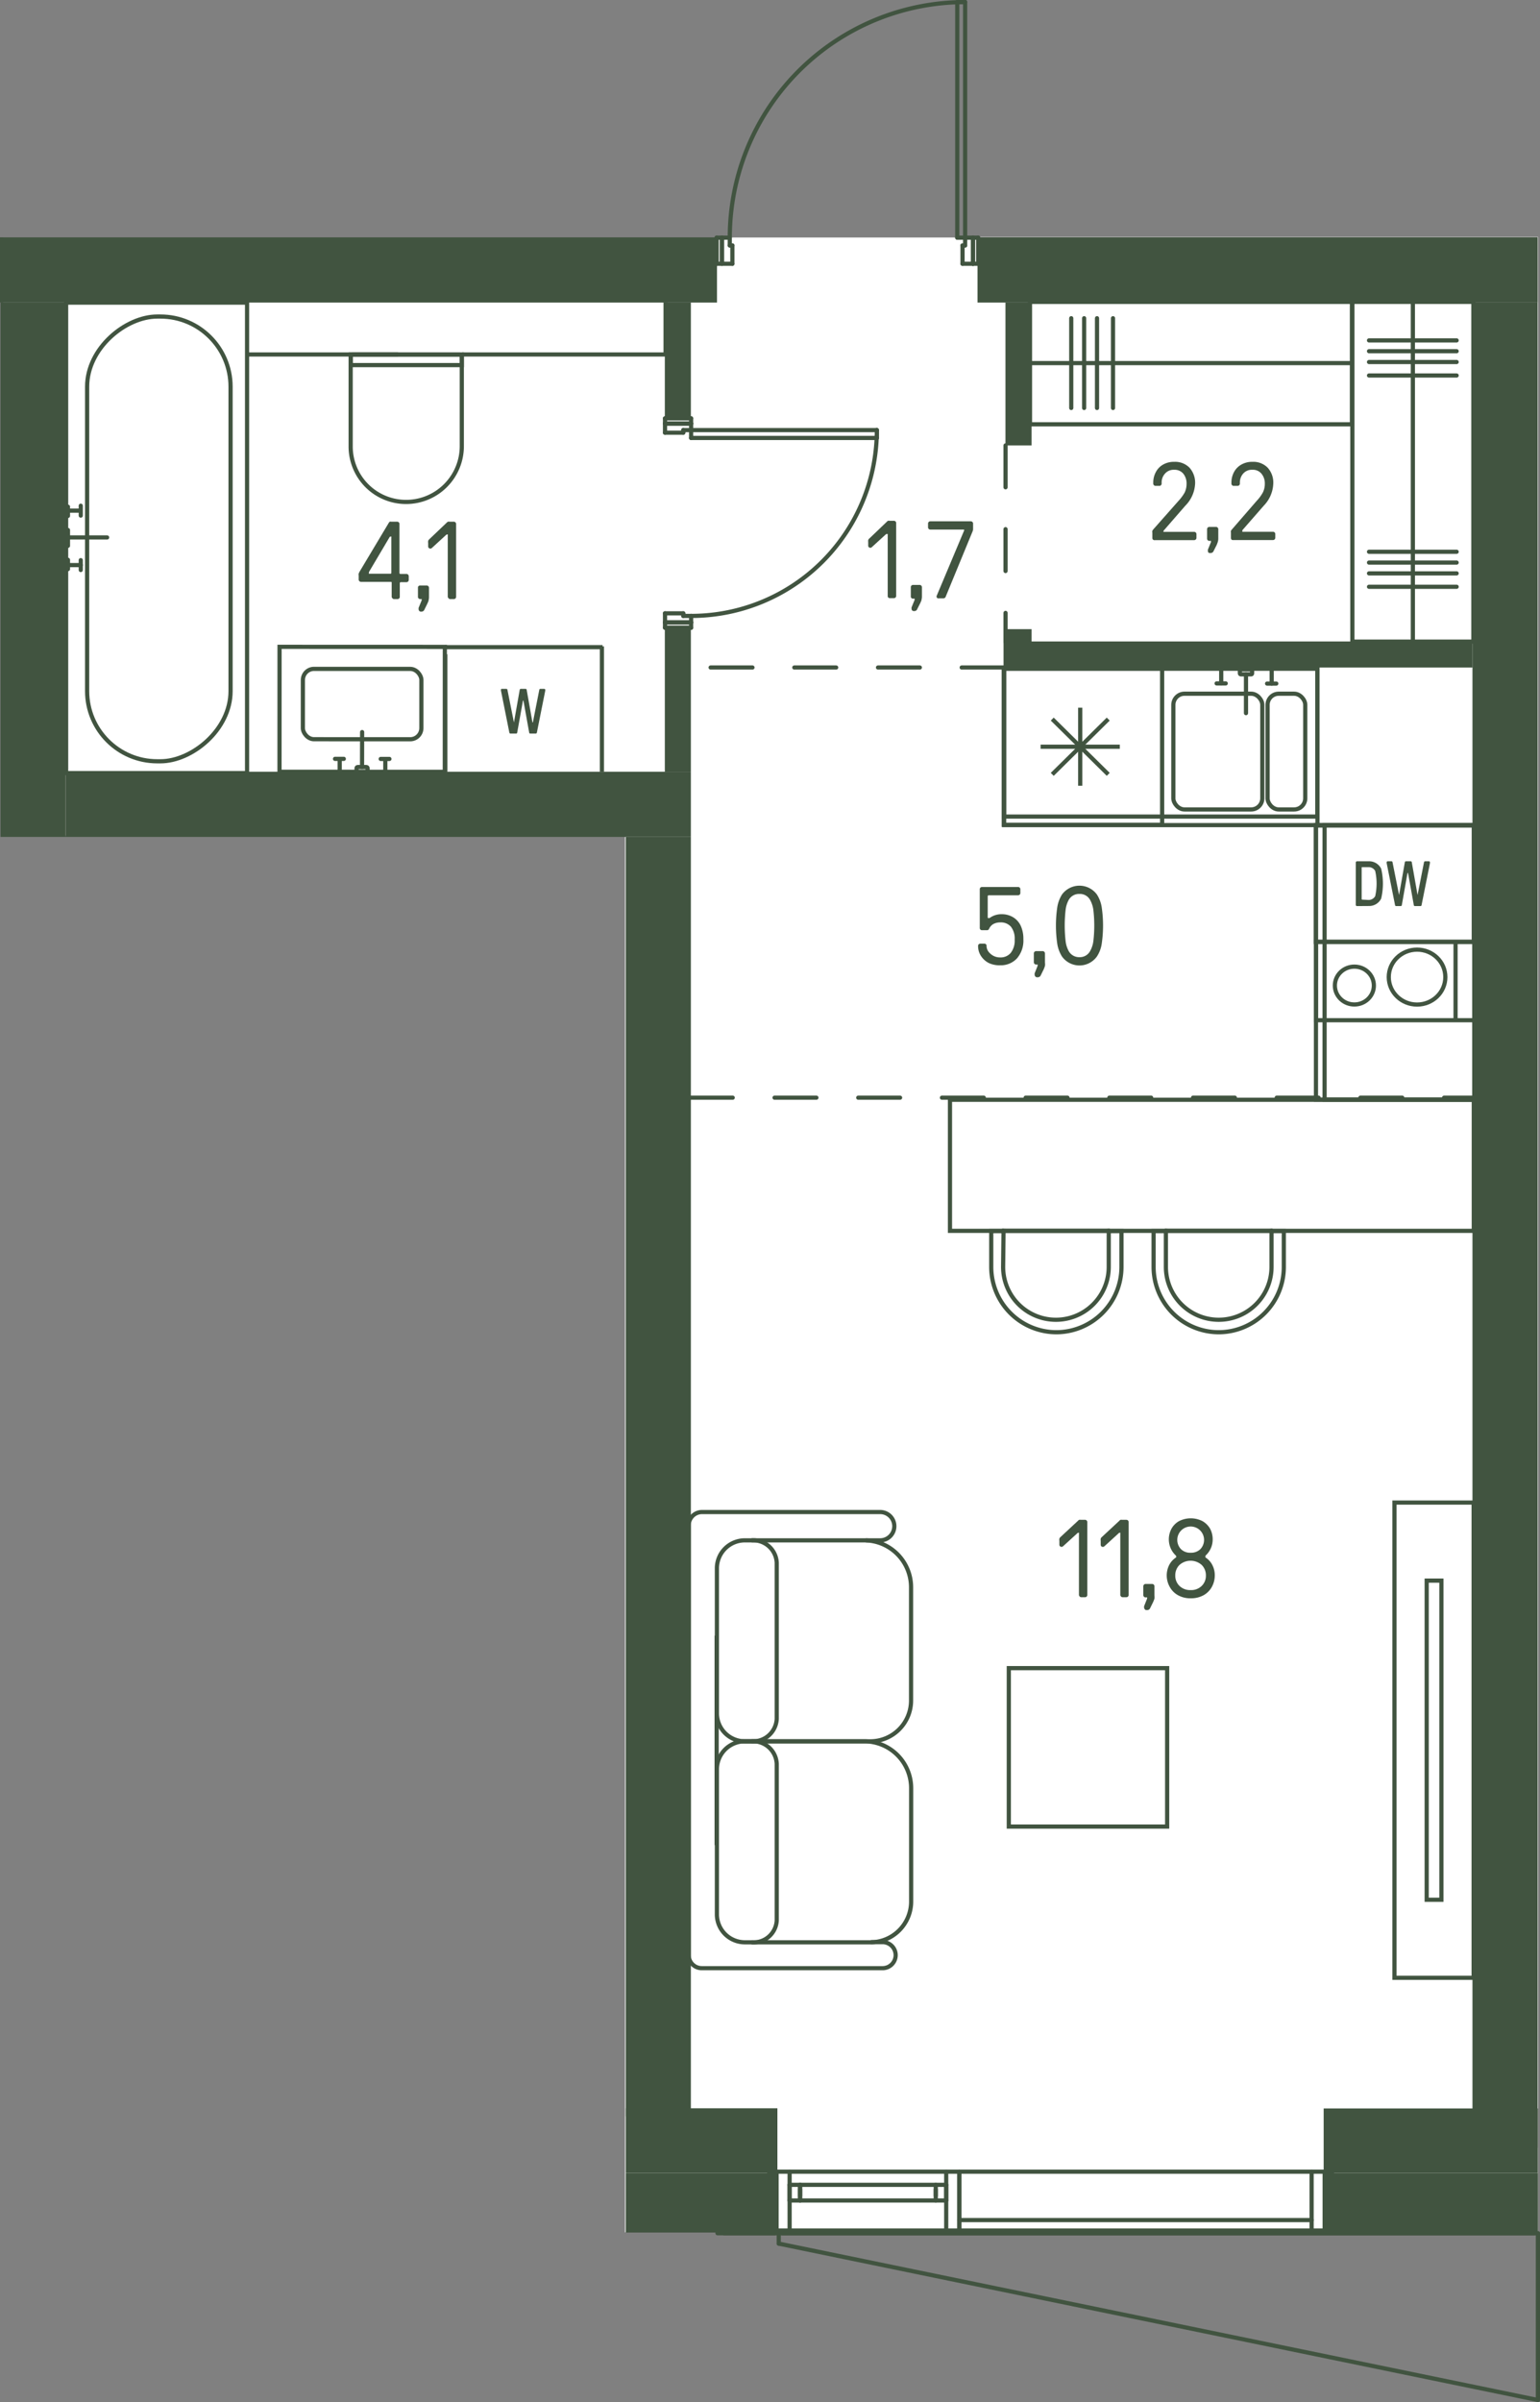
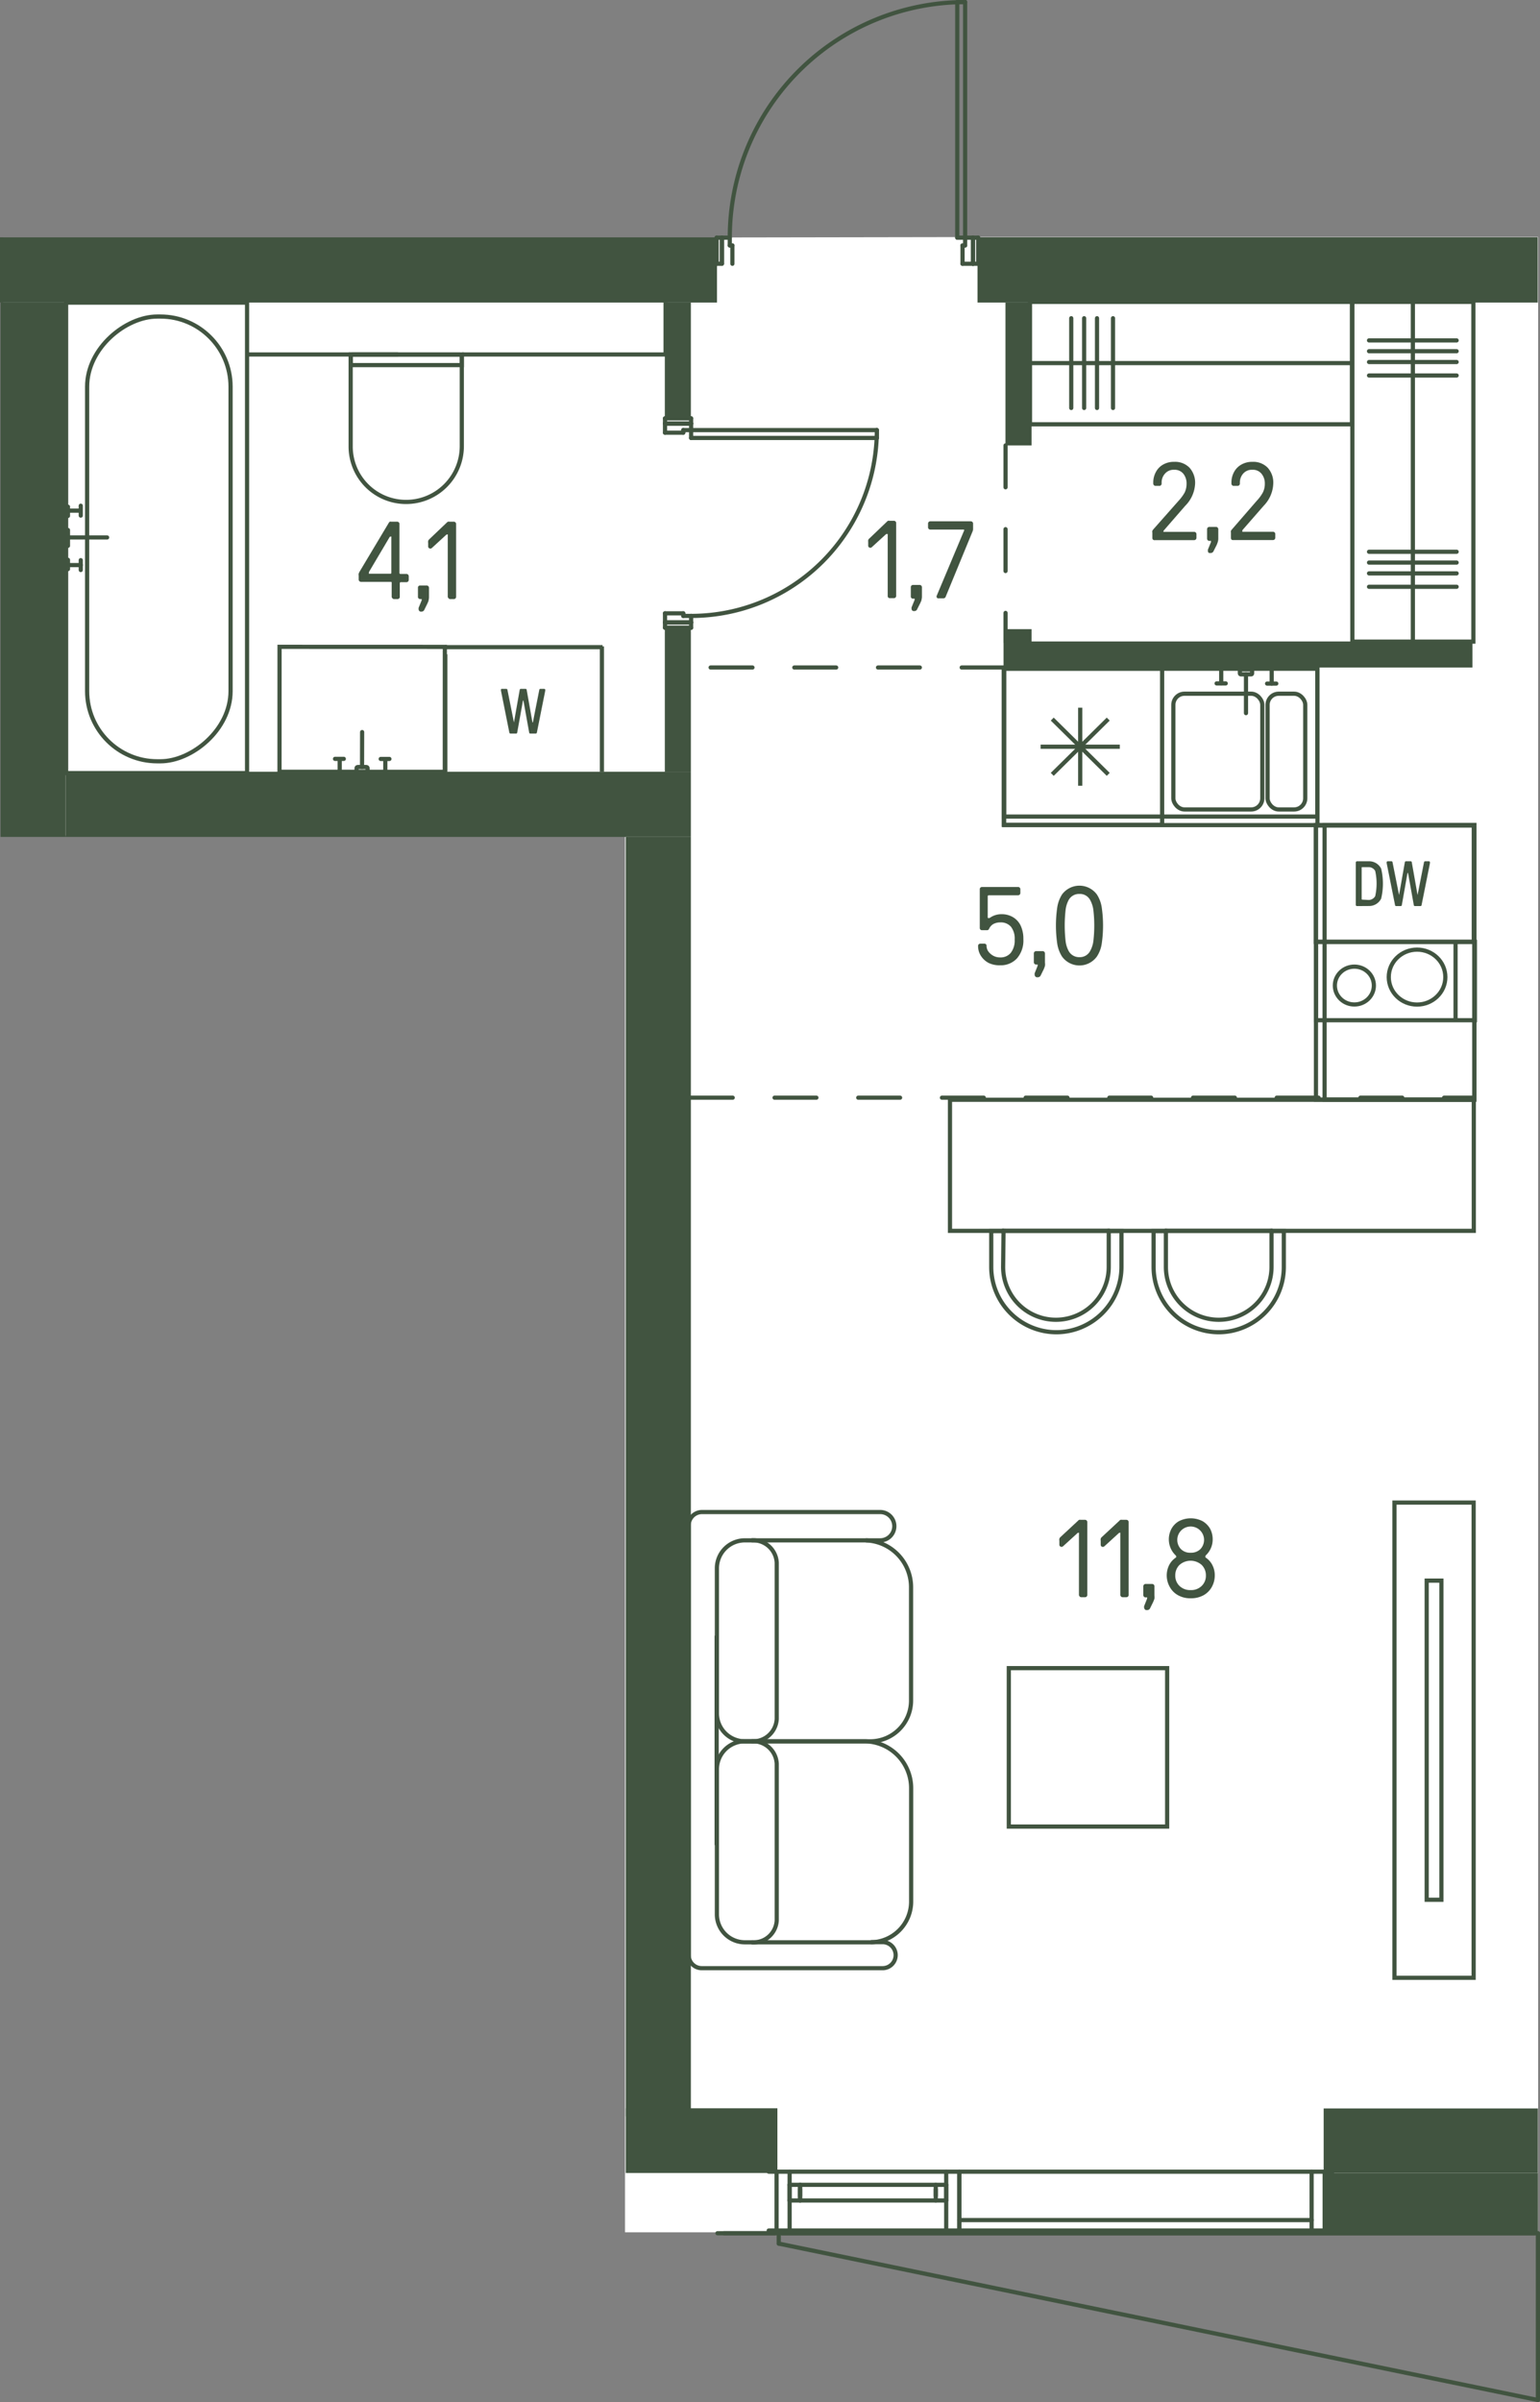
<svg xmlns="http://www.w3.org/2000/svg" id="Слой_1" data-name="Слой 1" viewBox="0 0 184.01 286.85">
  <rect x="0" y="0" width="184.01" height="286.85" fill="#808080" stroke="none" />
  <g id="_3" data-name="3">
-     <path d="M115.23,28.31h1.56v0h67V266.57H74.68V99.78H.38V28.36H85.54v0h29.78" fill="#fff" />
+     <path d="M115.23,28.31h1.56v0h67V266.57H74.68V99.78H.38V28.36H85.54v0" fill="#fff" />
    <g id="LINE">
      <line x1="114.62" y1="265.11" x2="156.72" y2="265.11" fill="none" stroke="#415440" stroke-linecap="round" stroke-linejoin="round" stroke-width="0.5" />
    </g>
    <g id="LINE-2" data-name="LINE">
      <line x1="95.6" y1="262.22" x2="95.6" y2="261.44" fill="none" stroke="#415440" stroke-linecap="round" stroke-linejoin="round" stroke-width="0.5" />
    </g>
    <g id="LINE-3" data-name="LINE">
      <line x1="111.81" y1="261.44" x2="111.81" y2="262.22" fill="none" stroke="#415440" stroke-linecap="round" stroke-linejoin="round" stroke-width="0.5" />
    </g>
    <g id="LINE-4" data-name="LINE">
      <line x1="111.81" y1="262.77" x2="111.81" y2="260.9" fill="none" stroke="#415440" stroke-linecap="round" stroke-linejoin="round" stroke-width="0.5" />
    </g>
    <g id="LINE-5" data-name="LINE">
      <line x1="113.06" y1="260.9" x2="113.06" y2="262.77" fill="none" stroke="#415440" stroke-linecap="round" stroke-linejoin="round" stroke-width="0.5" />
    </g>
    <g id="LINE-6" data-name="LINE">
      <line x1="94.35" y1="262.77" x2="94.35" y2="260.9" fill="none" stroke="#415440" stroke-linecap="round" stroke-linejoin="round" stroke-width="0.5" />
    </g>
    <g id="LINE-7" data-name="LINE">
      <line x1="95.6" y1="260.9" x2="95.6" y2="262.77" fill="none" stroke="#415440" stroke-linecap="round" stroke-linejoin="round" stroke-width="0.5" />
    </g>
    <g id="LINE-8" data-name="LINE">
      <line x1="94.35" y1="262.77" x2="113.06" y2="262.77" fill="none" stroke="#415440" stroke-linecap="round" stroke-linejoin="round" stroke-width="0.5" />
    </g>
    <g id="LINE-9" data-name="LINE">
      <line x1="95.6" y1="262.77" x2="95.6" y2="260.9" fill="none" stroke="#415440" stroke-linecap="round" stroke-linejoin="round" stroke-width="0.5" />
    </g>
    <g id="LINE-10" data-name="LINE">
      <line x1="113.06" y1="260.9" x2="94.35" y2="260.9" fill="none" stroke="#415440" stroke-linecap="round" stroke-linejoin="round" stroke-width="0.5" />
    </g>
    <g id="LINE-11" data-name="LINE">
      <line x1="158.28" y1="259.33" x2="158.28" y2="266.36" fill="none" stroke="#415440" stroke-linecap="round" stroke-linejoin="round" stroke-width="0.5" />
    </g>
    <g id="LINE-12" data-name="LINE">
      <line x1="159.22" y1="266.36" x2="156.72" y2="266.36" fill="none" stroke="#415440" stroke-linecap="round" stroke-linejoin="round" stroke-width="0.5" />
    </g>
    <g id="LINE-13" data-name="LINE">
      <line x1="156.72" y1="266.36" x2="156.72" y2="259.33" fill="none" stroke="#415440" stroke-linecap="round" stroke-linejoin="round" stroke-width="0.5" />
    </g>
    <g id="LINE-14" data-name="LINE">
      <line x1="156.72" y1="259.33" x2="159.22" y2="259.33" fill="none" stroke="#415440" stroke-linecap="round" stroke-linejoin="round" stroke-width="0.5" />
    </g>
    <g id="LINE-15" data-name="LINE">
      <line x1="91.85" y1="259.33" x2="94.35" y2="259.33" fill="none" stroke="#415440" stroke-linecap="round" stroke-linejoin="round" stroke-width="0.5" />
    </g>
    <g id="LINE-16" data-name="LINE">
      <line x1="94.35" y1="259.33" x2="94.35" y2="266.36" fill="none" stroke="#415440" stroke-linecap="round" stroke-linejoin="round" stroke-width="0.5" />
    </g>
    <g id="LINE-17" data-name="LINE">
      <line x1="94.35" y1="266.36" x2="91.85" y2="266.36" fill="none" stroke="#415440" stroke-linecap="round" stroke-linejoin="round" stroke-width="0.5" />
    </g>
    <g id="LINE-18" data-name="LINE">
      <line x1="92.79" y1="266.36" x2="92.79" y2="259.33" fill="none" stroke="#415440" stroke-linecap="round" stroke-linejoin="round" stroke-width="0.5" />
    </g>
    <g id="LINE-19" data-name="LINE">
      <line x1="113.06" y1="266.36" x2="113.06" y2="259.33" fill="none" stroke="#415440" stroke-linecap="round" stroke-linejoin="round" stroke-width="0.5" />
    </g>
    <g id="LINE-20" data-name="LINE">
      <line x1="113.06" y1="259.33" x2="94.35" y2="259.33" fill="none" stroke="#415440" stroke-linecap="round" stroke-linejoin="round" stroke-width="0.5" />
    </g>
    <g id="LINE-21" data-name="LINE">
      <line x1="113.06" y1="266.36" x2="94.35" y2="266.36" fill="none" stroke="#415440" stroke-linecap="round" stroke-linejoin="round" stroke-width="0.5" />
    </g>
    <g id="LINE-22" data-name="LINE">
      <line x1="113.06" y1="259.33" x2="114.62" y2="259.33" fill="none" stroke="#415440" stroke-linecap="round" stroke-linejoin="round" stroke-width="0.5" />
    </g>
    <g id="LINE-23" data-name="LINE">
      <line x1="114.62" y1="259.33" x2="114.62" y2="266.36" fill="none" stroke="#415440" stroke-linecap="round" stroke-linejoin="round" stroke-width="0.5" />
    </g>
    <g id="LINE-24" data-name="LINE">
      <line x1="114.62" y1="266.36" x2="113.06" y2="266.36" fill="none" stroke="#415440" stroke-linecap="round" stroke-linejoin="round" stroke-width="0.5" />
    </g>
    <g id="LINE-25" data-name="LINE">
      <line x1="114.62" y1="259.33" x2="114.62" y2="266.36" fill="none" stroke="#415440" stroke-linecap="round" stroke-linejoin="round" stroke-width="0.5" />
    </g>
    <g id="LINE-26" data-name="LINE">
      <line x1="156.72" y1="259.33" x2="114.62" y2="259.33" fill="none" stroke="#415440" stroke-linecap="round" stroke-linejoin="round" stroke-width="0.5" />
    </g>
    <g id="LINE-27" data-name="LINE">
      <line x1="156.72" y1="266.36" x2="114.62" y2="266.36" fill="none" stroke="#415440" stroke-linecap="round" stroke-linejoin="round" stroke-width="0.5" />
    </g>
    <g id="LINE-28" data-name="LINE">
      <line x1="183.76" y1="266.68" x2="183.76" y2="286.6" fill="none" stroke="#415440" stroke-linecap="round" stroke-linejoin="round" stroke-width="0.5" />
    </g>
    <g id="LINE-29" data-name="LINE">
      <line x1="93.05" y1="267.92" x2="93.05" y2="266.68" fill="none" stroke="#415440" stroke-linecap="round" stroke-linejoin="round" stroke-width="0.5" />
    </g>
    <g id="LINE-30" data-name="LINE">
      <line x1="183.76" y1="286.6" x2="93.05" y2="267.92" fill="none" stroke="#415440" stroke-linecap="round" stroke-linejoin="round" stroke-width="0.5" />
    </g>
    <g id="LINE-31" data-name="LINE">
      <line x1="183.76" y1="266.68" x2="93.05" y2="266.68" fill="none" stroke="#415440" stroke-linecap="round" stroke-linejoin="round" stroke-width="0.5" />
    </g>
    <g id="LINE-32" data-name="LINE">
      <line x1="93.46" y1="266.68" x2="183.35" y2="266.68" fill="none" stroke="#415440" stroke-linecap="round" stroke-linejoin="round" stroke-width="0.5" />
    </g>
    <g id="LINE-33" data-name="LINE">
      <line x1="93.05" y1="266.68" x2="86.51" y2="266.68" fill="none" stroke="#415440" stroke-linecap="round" stroke-linejoin="round" stroke-width="0.5" />
    </g>
    <g id="LINE-34" data-name="LINE">
      <line x1="85.73" y1="266.68" x2="92.58" y2="266.68" fill="none" stroke="#415440" stroke-linecap="round" stroke-linejoin="round" stroke-width="0.5" />
    </g>
    <rect x="170.47" y="188.75" width="1.76" height="38.11" fill="none" stroke="#415440" stroke-miterlimit="10" stroke-width="0.5" />
    <rect x="166.62" y="179.43" width="9.46" height="56.75" fill="none" stroke="#415440" stroke-miterlimit="10" stroke-width="0.5" />
    <path d="M89,183.94h14.26a5.6,5.6,0,0,1,5.6,5.6v13.53a4.87,4.87,0,0,1-4.87,4.87H89a3.34,3.34,0,0,1-3.34-3.34V187.28A3.34,3.34,0,0,1,89,183.94Z" fill="none" stroke="#415440" stroke-miterlimit="10" stroke-width="0.5" />
    <path d="M89.81,207.94a2.83,2.83,0,0,0,3-2.67V186.61a2.82,2.82,0,0,0-3-2.67" fill="none" stroke="#415440" stroke-miterlimit="10" stroke-width="0.5" />
    <path d="M89,207.94h14.27a5.6,5.6,0,0,1,5.6,5.6v13.53a4.87,4.87,0,0,1-4.87,4.87H89a3.34,3.34,0,0,1-3.34-3.34V211.28A3.34,3.34,0,0,1,89,207.94Z" fill="none" stroke="#415440" stroke-miterlimit="10" stroke-width="0.5" />
    <path d="M89.81,231.94a2.77,2.77,0,0,0,3-2.6V210.62a2.83,2.83,0,0,0-3-2.68H88.59" fill="none" stroke="#415440" stroke-miterlimit="10" stroke-width="0.5" />
    <path d="M91.73,183.94" fill="none" stroke="#415440" stroke-miterlimit="10" stroke-width="0.5" />
    <path d="M103.46,183.94h1.71a1.69,1.69,0,1,0,0-3.38H83.87a1.59,1.59,0,0,0-1.58,1.59v51.32h0a1.56,1.56,0,0,0,1.56,1.56h21.61a1.56,1.56,0,0,0,1.56-1.56h0a1.56,1.56,0,0,0-1.56-1.55h-1.41" fill="none" stroke="#415440" stroke-miterlimit="10" stroke-width="0.5" />
    <line x1="85.63" y1="220.33" x2="85.63" y2="195.32" fill="none" stroke="#415440" stroke-miterlimit="10" stroke-width="0.5" />
    <rect x="120.54" y="199.2" width="18.92" height="18.92" fill="none" stroke="#415440" stroke-miterlimit="10" stroke-width="0.5" />
    <rect x="157.24" y="98.53" width="18.92" height="32.79" transform="translate(333.4 229.84) rotate(-180)" fill="none" stroke="#415440" stroke-miterlimit="10" stroke-width="0.5" />
    <rect x="150.82" y="105.98" width="32.79" height="17.89" transform="translate(52.29 282.13) rotate(-90)" fill="none" stroke="#415440" stroke-miterlimit="10" stroke-width="0.5" />
    <rect x="129.35" y="70.46" width="18.68" height="37.44" transform="translate(227.88 -49.5) rotate(90)" fill="none" stroke="#415440" stroke-miterlimit="10" stroke-width="0.5" />
    <rect x="119.97" y="79.85" width="37.44" height="17.67" transform="translate(277.38 177.36) rotate(-180)" fill="none" stroke="#415440" stroke-miterlimit="10" stroke-width="0.5" />
    <rect x="120.07" y="79.71" width="18.65" height="18.92" transform="translate(40.23 218.56) rotate(-90)" fill="none" stroke="#415440" stroke-miterlimit="10" stroke-width="0.5" />
    <line x1="132.42" y1="92.47" x2="125.73" y2="85.87" fill="none" stroke="#415440" stroke-miterlimit="10" stroke-width="0.5" />
    <line x1="133.8" y1="89.17" x2="124.34" y2="89.17" fill="none" stroke="#415440" stroke-miterlimit="10" stroke-width="0.5" />
    <line x1="132.42" y1="85.87" x2="125.73" y2="92.47" fill="none" stroke="#415440" stroke-miterlimit="10" stroke-width="0.5" />
    <line x1="129.07" y1="93.83" x2="129.07" y2="84.51" fill="none" stroke="#415440" stroke-miterlimit="10" stroke-width="0.5" />
    <rect x="157.22" y="98.58" width="18.88" height="13.9" fill="none" stroke="#415440" stroke-miterlimit="10" stroke-width="0.5" />
    <path d="M162.13,108.2A.16.16,0,0,1,162,108v-5a.15.15,0,0,1,.15-.15h1.41a1.6,1.6,0,0,1,1.47.88,7.73,7.73,0,0,1,0,3.58,1.6,1.6,0,0,1-1.47.88Zm1.41-.73a.9.9,0,0,0,.78-.46,6.93,6.93,0,0,0,0-3,.88.88,0,0,0-.78-.46h-.76c-.06,0-.08,0-.08.07v3.74s0,.07.08.07Z" fill="#415440" />
    <path d="M166.83,108.2a.13.13,0,0,1-.14-.12l-1-5a.54.54,0,0,1,0-.11q0-.12.15-.12h.41a.13.13,0,0,1,.14.12l.78,3.91a0,0,0,0,0,0,0h0a0,0,0,0,0,0,0l.69-3.91a.13.13,0,0,1,.14-.12h.55a.13.13,0,0,1,.14.12l.69,3.91a0,0,0,0,0,0,0h0s0,0,0,0l.77-3.91a.14.14,0,0,1,.15-.12h.41q.15,0,.15.12s0,.06,0,.11l-1,5a.13.13,0,0,1-.14.12h-.65a.13.13,0,0,1-.14-.12l-.68-3.79c0-.06-.06-.06-.08,0l-.67,3.79a.13.13,0,0,1-.14.12Z" fill="#415440" />
    <rect x="140.19" y="82.85" width="10.63" height="13.82" rx="1.33" transform="translate(291.02 179.51) rotate(-180)" fill="none" stroke="#415440" stroke-miterlimit="10" stroke-width="0.5" />
    <rect x="151.46" y="82.85" width="4.5" height="13.82" rx="1.33" transform="translate(307.42 179.51) rotate(-180)" fill="none" stroke="#415440" stroke-miterlimit="10" stroke-width="0.5" />
    <line x1="148.88" y1="85.16" x2="148.88" y2="80.53" fill="none" stroke="#415440" stroke-linecap="round" stroke-miterlimit="10" stroke-width="0.5" />
    <rect x="148.15" y="79.94" width="1.46" height="0.59" rx="0.11" stroke-width="0.5" fill="none" stroke="#415440" stroke-linecap="round" stroke-miterlimit="10" transform="translate(297.76 160.47) rotate(-180)" />
    <line x1="145.92" y1="81.61" x2="145.92" y2="79.94" fill="none" stroke="#415440" stroke-linecap="round" stroke-miterlimit="10" stroke-width="0.5" />
    <line x1="146.46" y1="81.61" x2="145.37" y2="81.61" fill="none" stroke="#415440" stroke-linecap="round" stroke-miterlimit="10" stroke-width="0.5" />
    <line x1="151.95" y1="81.63" x2="151.95" y2="79.86" fill="none" stroke="#415440" stroke-linecap="round" stroke-miterlimit="10" stroke-width="0.5" />
    <line x1="152.5" y1="81.63" x2="151.4" y2="81.63" fill="none" stroke="#415440" stroke-linecap="round" stroke-miterlimit="10" stroke-width="0.5" />
    <ellipse cx="169.32" cy="116.68" rx="3.38" ry="3.28" fill="none" stroke="#415440" stroke-miterlimit="10" stroke-width="0.5" />
    <ellipse cx="161.83" cy="117.69" rx="2.33" ry="2.26" fill="none" stroke="#415440" stroke-miterlimit="10" stroke-width="0.5" />
    <rect x="157.25" y="112.46" width="18.99" height="9.37" transform="translate(333.48 234.29) rotate(-180)" fill="none" stroke="#415440" stroke-miterlimit="10" stroke-width="0.5" />
    <line x1="173.92" y1="112.46" x2="173.92" y2="121.83" fill="none" stroke="#415440" stroke-miterlimit="10" stroke-width="0.5" />
    <path d="M145.91,134.71" fill="none" stroke="#415440" stroke-linecap="round" stroke-miterlimit="10" stroke-width="0.5" />
    <path d="M119.86,151.29a6.31,6.31,0,0,0,12.62,0V147H134v4.31a7.8,7.8,0,0,1-7.78,7.78h0a7.8,7.8,0,0,1-7.78-7.78V147h1.47Z" fill="none" stroke="#415440" stroke-linecap="round" stroke-miterlimit="10" stroke-width="0.5" />
    <polyline points="132.48 146.95 132.48 146.98 119.86 146.98 119.86 146.95" fill="none" stroke="#415440" stroke-linecap="round" stroke-miterlimit="10" stroke-width="0.5" />
    <path d="M139.31,151.29a6.31,6.31,0,0,0,12.62,0V147h1.47v4.31a7.8,7.8,0,0,1-7.78,7.78h0a7.8,7.8,0,0,1-7.78-7.78V147h1.47Z" fill="none" stroke="#415440" stroke-linecap="round" stroke-miterlimit="10" stroke-width="0.5" />
    <polyline points="151.93 146.95 151.93 146.98 139.31 146.98 139.31 146.95" fill="none" stroke="#415440" stroke-linecap="round" stroke-miterlimit="10" stroke-width="0.5" />
    <rect x="113.51" y="131.32" width="62.59" height="15.65" stroke-width="0.5" fill="none" stroke="#415440" stroke-linecap="round" stroke-miterlimit="10" transform="translate(289.61 278.3) rotate(-180)" />
    <rect x="135" y="24.13" width="14.62" height="38.47" transform="translate(185.67 -98.95) rotate(90)" fill="none" stroke="#415440" stroke-miterlimit="10" stroke-width="0.5" />
    <line x1="161.54" y1="43.36" x2="123.07" y2="43.36" fill="none" stroke="#415440" stroke-miterlimit="10" stroke-width="0.5" />
    <line x1="132.99" y1="38" x2="132.99" y2="48.72" fill="none" stroke="#415440" stroke-linecap="round" stroke-linejoin="round" stroke-width="0.5" />
    <line x1="131.08" y1="38" x2="131.08" y2="48.72" fill="none" stroke="#415440" stroke-linecap="round" stroke-linejoin="round" stroke-width="0.5" />
    <line x1="129.54" y1="38" x2="129.54" y2="48.72" fill="none" stroke="#415440" stroke-linecap="round" stroke-linejoin="round" stroke-width="0.5" />
    <line x1="128" y1="38" x2="128" y2="48.72" fill="none" stroke="#415440" stroke-linecap="round" stroke-linejoin="round" stroke-width="0.5" />
    <rect x="161.59" y="36.05" width="14.46" height="40.57" fill="none" stroke="#415440" stroke-miterlimit="10" stroke-width="0.5" />
    <line x1="168.82" y1="76.63" x2="168.82" y2="36.05" fill="none" stroke="#415440" stroke-miterlimit="10" stroke-width="0.5" />
    <line x1="163.58" y1="70.07" x2="174.05" y2="70.07" fill="none" stroke="#415440" stroke-linecap="round" stroke-linejoin="round" stroke-width="0.5" />
    <line x1="163.58" y1="68.47" x2="174.05" y2="68.47" fill="none" stroke="#415440" stroke-linecap="round" stroke-linejoin="round" stroke-width="0.5" />
    <line x1="163.58" y1="67.18" x2="174.05" y2="67.18" fill="none" stroke="#415440" stroke-linecap="round" stroke-linejoin="round" stroke-width="0.5" />
    <line x1="163.58" y1="65.89" x2="174.05" y2="65.89" fill="none" stroke="#415440" stroke-linecap="round" stroke-linejoin="round" stroke-width="0.5" />
    <line x1="163.58" y1="44.84" x2="174.05" y2="44.84" fill="none" stroke="#415440" stroke-linecap="round" stroke-linejoin="round" stroke-width="0.5" />
    <line x1="163.58" y1="43.23" x2="174.05" y2="43.23" fill="none" stroke="#415440" stroke-linecap="round" stroke-linejoin="round" stroke-width="0.5" />
    <line x1="163.58" y1="41.94" x2="174.05" y2="41.94" fill="none" stroke="#415440" stroke-linecap="round" stroke-linejoin="round" stroke-width="0.5" />
    <line x1="163.58" y1="40.65" x2="174.05" y2="40.65" fill="none" stroke="#415440" stroke-linecap="round" stroke-linejoin="round" stroke-width="0.5" />
    <rect x="-9.38" y="53.42" width="56.18" height="21.62" transform="translate(-45.52 82.94) rotate(-90)" fill="none" stroke="#415440" stroke-miterlimit="10" stroke-width="0.5" />
    <rect x="-7.58" y="55.77" width="53.11" height="17.14" rx="8.38" transform="translate(-45.36 83.33) rotate(-90)" fill="none" stroke="#415440" stroke-miterlimit="10" stroke-width="0.5" />
    <line x1="12.8" y1="64.18" x2="8.12" y2="64.18" fill="none" stroke="#415440" stroke-linecap="round" stroke-miterlimit="10" stroke-width="0.5" />
    <line x1="8.12" y1="65.18" x2="8.12" y2="63.29" fill="none" stroke="#415440" stroke-linecap="round" stroke-miterlimit="10" stroke-width="0.5" />
    <line x1="9.65" y1="61.57" x2="9.65" y2="60.39" fill="none" stroke="#415440" stroke-linecap="round" stroke-miterlimit="10" stroke-width="0.5" />
    <line x1="8.06" y1="60.98" x2="9.57" y2="60.98" fill="none" stroke="#415440" stroke-linecap="round" stroke-miterlimit="10" stroke-width="0.5" />
    <line x1="8.12" y1="61.61" x2="8.12" y2="60.51" fill="none" stroke="#415440" stroke-linecap="round" stroke-miterlimit="10" stroke-width="0.5" />
    <line x1="8.12" y1="67.96" x2="8.12" y2="66.85" fill="none" stroke="#415440" stroke-linecap="round" stroke-miterlimit="10" stroke-width="0.5" />
    <line x1="9.65" y1="67.48" x2="8.12" y2="67.48" fill="none" stroke="#415440" stroke-linecap="round" stroke-miterlimit="10" stroke-width="0.5" />
    <line x1="9.65" y1="68.07" x2="9.65" y2="66.89" fill="none" stroke="#415440" stroke-linecap="round" stroke-miterlimit="10" stroke-width="0.5" />
    <line x1="53.18" y1="77.28" x2="72" y2="77.28" fill="none" stroke="#415440" stroke-miterlimit="10" stroke-width="0.5" />
    <line x1="53.21" y1="78.13" x2="53.21" y2="92.15" fill="none" stroke="#415440" stroke-miterlimit="10" stroke-width="0.5" />
    <path d="M40,44.49h10.7a6.66,6.66,0,0,1,6.66,6.66v0a6.62,6.62,0,0,1-6.62,6.62H40a.24.24,0,0,1-.24-.24V44.73a.24.24,0,0,1,.24-.24Z" transform="translate(99.67 2.58) rotate(90)" fill="none" stroke="#415440" stroke-miterlimit="10" stroke-width="0.5" />
    <rect x="47.91" y="36.32" width="1.27" height="13.28" transform="translate(91.51 -5.58) rotate(90)" fill="none" stroke="#415440" stroke-miterlimit="10" stroke-width="0.5" />
    <line x1="47.56" y1="42.33" x2="29.47" y2="42.33" fill="none" stroke="#415440" stroke-miterlimit="10" stroke-width="0.5" />
    <line x1="55.19" y1="42.33" x2="79.53" y2="42.33" fill="none" stroke="#415440" stroke-miterlimit="10" stroke-width="0.5" />
    <path d="M64,87.6a.14.14,0,0,0,.15-.12l1-5a.89.89,0,0,0,0-.11c0-.07-.06-.11-.15-.11h-.42a.13.13,0,0,0-.14.11l-.77,3.9s0,0-.05,0h0s0,0,0,0l-.69-3.9a.13.13,0,0,0-.14-.11h-.55a.13.13,0,0,0-.14.11l-.69,3.9a0,0,0,0,1,0,0h0a0,0,0,0,1,0,0l-.78-3.9a.13.13,0,0,0-.14-.11H60c-.09,0-.14,0-.14.11a.54.54,0,0,0,0,.11l1,5a.14.14,0,0,0,.15.12h.64a.13.13,0,0,0,.15-.12l.68-3.78c0-.06.06-.06.07,0l.68,3.78a.13.13,0,0,0,.14.12Z" fill="#415440" />
    <line x1="79.53" y1="42.33" x2="79.53" y2="36.09" fill="none" stroke="#415440" stroke-miterlimit="10" stroke-width="0.5" />
    <rect x="33.39" y="77.25" width="19.75" height="14.92" transform="translate(86.51 169.43) rotate(-179.98)" fill="none" stroke="#415440" stroke-miterlimit="10" stroke-width="0.5" />
-     <rect x="36.19" y="79.88" width="14.16" height="8.4" rx="1.33" transform="translate(86.51 168.17) rotate(-179.98)" fill="none" stroke="#415440" stroke-miterlimit="10" stroke-width="0.5" />
    <path d="M43.27,87.42" fill="none" stroke="#415440" stroke-miterlimit="10" stroke-width="0.5" />
    <rect x="42.61" y="91.6" width="1.32" height="0.57" rx="0.14" stroke-width="0.5" fill="none" stroke="#415440" stroke-linecap="round" stroke-miterlimit="10" transform="translate(86.5 183.78) rotate(-179.98)" />
    <line x1="43.27" y1="87.42" x2="43.26" y2="91.6" fill="none" stroke="#415440" stroke-linecap="round" stroke-miterlimit="10" stroke-width="0.5" />
    <line x1="40.59" y1="90.7" x2="40.59" y2="92.11" fill="none" stroke="#415440" stroke-linecap="round" stroke-miterlimit="10" stroke-width="0.5" />
    <line x1="41.08" y1="90.62" x2="40.03" y2="90.62" fill="none" stroke="#415440" stroke-linecap="round" stroke-miterlimit="10" stroke-width="0.5" />
    <line x1="46.04" y1="90.7" x2="46.04" y2="92.12" fill="none" stroke="#415440" stroke-linecap="round" stroke-miterlimit="10" stroke-width="0.5" />
    <line x1="46.53" y1="90.63" x2="45.49" y2="90.63" fill="none" stroke="#415440" stroke-linecap="round" stroke-miterlimit="10" stroke-width="0.5" />
    <line x1="71.92" y1="77.19" x2="71.92" y2="92.15" fill="none" stroke="#415440" stroke-miterlimit="10" stroke-width="0.5" />
    <g id="ARC">
      <path d="M115.32.25A28.12,28.12,0,0,0,87.2,28.38" fill="none" stroke="#415440" stroke-linecap="round" stroke-linejoin="round" stroke-width="0.5" />
    </g>
    <g id="LINE-35" data-name="LINE">
      <line x1="116.26" y1="31.5" x2="116.88" y2="31.5" fill="none" stroke="#415440" stroke-linecap="round" stroke-linejoin="round" stroke-width="0.5" />
    </g>
    <g id="LINE-36" data-name="LINE">
      <line x1="116.88" y1="31.5" x2="116.88" y2="28.38" fill="none" stroke="#415440" stroke-linecap="round" stroke-linejoin="round" stroke-width="0.5" />
    </g>
    <g id="LINE-37" data-name="LINE">
      <line x1="116.88" y1="28.38" x2="116.26" y2="28.38" fill="none" stroke="#415440" stroke-linecap="round" stroke-linejoin="round" stroke-width="0.5" />
    </g>
    <g id="LINE-38" data-name="LINE">
      <line x1="116.26" y1="28.38" x2="116.26" y2="31.5" fill="none" stroke="#415440" stroke-linecap="round" stroke-linejoin="round" stroke-width="0.5" />
    </g>
    <g id="LINE-39" data-name="LINE">
      <line x1="86.26" y1="31.48" x2="86.26" y2="28.38" fill="none" stroke="#415440" stroke-linecap="round" stroke-linejoin="round" stroke-width="0.5" />
    </g>
    <g id="LINE-40" data-name="LINE">
      <line x1="86.26" y1="28.38" x2="85.63" y2="28.38" fill="none" stroke="#415440" stroke-linecap="round" stroke-linejoin="round" stroke-width="0.5" />
    </g>
    <g id="LINE-41" data-name="LINE">
      <line x1="85.63" y1="28.38" x2="85.63" y2="31.5" fill="none" stroke="#415440" stroke-linecap="round" stroke-linejoin="round" stroke-width="0.5" />
    </g>
    <g id="LINE-42" data-name="LINE">
      <line x1="85.63" y1="31.5" x2="86.26" y2="31.5" fill="none" stroke="#415440" stroke-linecap="round" stroke-linejoin="round" stroke-width="0.5" />
    </g>
    <g id="ARC-2" data-name="ARC">
      <path d="M82.58,73.55a22.18,22.18,0,0,0,22.19-22.19" fill="none" stroke="#415440" stroke-linecap="round" stroke-linejoin="round" stroke-width="0.5" />
    </g>
    <g id="LINE-43" data-name="LINE">
      <line x1="82.58" y1="50.58" x2="79.46" y2="50.58" fill="none" stroke="#415440" stroke-linecap="round" stroke-linejoin="round" stroke-width="0.5" />
    </g>
    <g id="LINE-44" data-name="LINE">
      <line x1="82.58" y1="49.96" x2="82.58" y2="50.58" fill="none" stroke="#415440" stroke-linecap="round" stroke-linejoin="round" stroke-width="0.5" />
    </g>
    <g id="LINE-45" data-name="LINE">
      <line x1="79.46" y1="49.96" x2="82.58" y2="49.96" fill="none" stroke="#415440" stroke-linecap="round" stroke-linejoin="round" stroke-width="0.5" />
    </g>
    <g id="LINE-46" data-name="LINE">
      <line x1="79.46" y1="50.58" x2="79.46" y2="49.96" fill="none" stroke="#415440" stroke-linecap="round" stroke-linejoin="round" stroke-width="0.5" />
    </g>
    <g id="LINE-47" data-name="LINE">
      <line x1="79.46" y1="74.96" x2="79.46" y2="74.33" fill="none" stroke="#415440" stroke-linecap="round" stroke-linejoin="round" stroke-width="0.5" />
    </g>
    <g id="LINE-48" data-name="LINE">
      <line x1="82.58" y1="74.96" x2="79.46" y2="74.96" fill="none" stroke="#415440" stroke-linecap="round" stroke-linejoin="round" stroke-width="0.5" />
    </g>
    <g id="LINE-49" data-name="LINE">
      <line x1="82.58" y1="74.33" x2="82.58" y2="74.96" fill="none" stroke="#415440" stroke-linecap="round" stroke-linejoin="round" stroke-width="0.5" />
    </g>
    <g id="LINE-50" data-name="LINE">
      <line x1="79.46" y1="74.33" x2="82.58" y2="74.33" fill="none" stroke="#415440" stroke-linecap="round" stroke-linejoin="round" stroke-width="0.5" />
    </g>
    <g id="LINE-51" data-name="LINE">
      <line x1="114.38" y1="0.25" x2="114.38" y2="28.38" fill="none" stroke="#415440" stroke-linecap="round" stroke-linejoin="round" stroke-width="0.5" />
    </g>
    <g id="LINE-52" data-name="LINE">
      <line x1="115.32" y1="0.25" x2="114.38" y2="0.25" fill="none" stroke="#415440" stroke-linecap="round" stroke-linejoin="round" stroke-width="0.5" />
    </g>
    <g id="LINE-53" data-name="LINE">
      <line x1="115.32" y1="28.38" x2="115.32" y2="0.25" fill="none" stroke="#415440" stroke-linecap="round" stroke-linejoin="round" stroke-width="0.5" />
    </g>
    <g id="LINE-54" data-name="LINE">
      <line x1="114.38" y1="28.38" x2="115.32" y2="28.38" fill="none" stroke="#415440" stroke-linecap="round" stroke-linejoin="round" stroke-width="0.5" />
    </g>
    <g id="LINE-55" data-name="LINE">
      <line x1="104.77" y1="52.3" x2="82.58" y2="52.3" fill="none" stroke="#415440" stroke-linecap="round" stroke-linejoin="round" stroke-width="0.5" />
    </g>
    <g id="LINE-56" data-name="LINE">
      <line x1="104.77" y1="51.36" x2="104.77" y2="52.3" fill="none" stroke="#415440" stroke-linecap="round" stroke-linejoin="round" stroke-width="0.5" />
    </g>
    <g id="LINE-57" data-name="LINE">
      <line x1="82.58" y1="51.36" x2="104.77" y2="51.36" fill="none" stroke="#415440" stroke-linecap="round" stroke-linejoin="round" stroke-width="0.5" />
    </g>
    <g id="LINE-58" data-name="LINE">
      <line x1="82.58" y1="52.3" x2="82.58" y2="51.36" fill="none" stroke="#415440" stroke-linecap="round" stroke-linejoin="round" stroke-width="0.5" />
    </g>
    <g id="LINE-59" data-name="LINE">
      <line x1="116.26" y1="31.5" x2="116.26" y2="28.38" fill="none" stroke="#415440" stroke-linecap="round" stroke-linejoin="round" stroke-width="0.5" />
    </g>
    <g id="LINE-60" data-name="LINE">
      <line x1="116.26" y1="28.38" x2="115.32" y2="28.38" fill="none" stroke="#415440" stroke-linecap="round" stroke-linejoin="round" stroke-width="0.5" />
    </g>
    <g id="LINE-61" data-name="LINE">
      <line x1="115.32" y1="28.38" x2="115.32" y2="29.31" fill="none" stroke="#415440" stroke-linecap="round" stroke-linejoin="round" stroke-width="0.5" />
    </g>
    <g id="LINE-62" data-name="LINE">
      <line x1="115.32" y1="29.31" x2="115.01" y2="29.31" fill="none" stroke="#415440" stroke-linecap="round" stroke-linejoin="round" stroke-width="0.5" />
    </g>
    <g id="LINE-63" data-name="LINE">
      <line x1="115.01" y1="29.31" x2="115.01" y2="31.5" fill="none" stroke="#415440" stroke-linecap="round" stroke-linejoin="round" stroke-width="0.5" />
    </g>
    <g id="LINE-64" data-name="LINE">
      <line x1="115.01" y1="31.5" x2="116.26" y2="31.5" fill="none" stroke="#415440" stroke-linecap="round" stroke-linejoin="round" stroke-width="0.5" />
    </g>
    <g id="LINE-65" data-name="LINE">
-       <line x1="86.26" y1="31.5" x2="87.51" y2="31.5" fill="none" stroke="#415440" stroke-linecap="round" stroke-linejoin="round" stroke-width="0.5" />
-     </g>
+       </g>
    <g id="LINE-66" data-name="LINE">
      <line x1="87.51" y1="31.5" x2="87.51" y2="29.31" fill="none" stroke="#415440" stroke-linecap="round" stroke-linejoin="round" stroke-width="0.5" />
    </g>
    <g id="LINE-67" data-name="LINE">
      <line x1="87.51" y1="29.31" x2="87.2" y2="29.31" fill="none" stroke="#415440" stroke-linecap="round" stroke-linejoin="round" stroke-width="0.5" />
    </g>
    <g id="LINE-68" data-name="LINE">
      <line x1="87.2" y1="29.31" x2="87.2" y2="28.38" fill="none" stroke="#415440" stroke-linecap="round" stroke-linejoin="round" stroke-width="0.5" />
    </g>
    <g id="LINE-69" data-name="LINE">
      <line x1="87.2" y1="28.38" x2="86.26" y2="28.38" fill="none" stroke="#415440" stroke-linecap="round" stroke-linejoin="round" stroke-width="0.5" />
    </g>
    <g id="LINE-70" data-name="LINE">
      <line x1="86.26" y1="28.38" x2="86.26" y2="31.48" fill="none" stroke="#415440" stroke-linecap="round" stroke-linejoin="round" stroke-width="0.5" />
    </g>
    <g id="LINE-71" data-name="LINE">
      <line x1="79.46" y1="51.67" x2="79.46" y2="50.58" fill="none" stroke="#415440" stroke-linecap="round" stroke-linejoin="round" stroke-width="0.5" />
    </g>
    <g id="LINE-72" data-name="LINE">
      <line x1="81.64" y1="51.67" x2="79.46" y2="51.67" fill="none" stroke="#415440" stroke-linecap="round" stroke-linejoin="round" stroke-width="0.5" />
    </g>
    <g id="LINE-73" data-name="LINE">
      <line x1="81.64" y1="51.36" x2="81.64" y2="51.67" fill="none" stroke="#415440" stroke-linecap="round" stroke-linejoin="round" stroke-width="0.5" />
    </g>
    <g id="LINE-74" data-name="LINE">
      <line x1="82.58" y1="51.36" x2="81.64" y2="51.36" fill="none" stroke="#415440" stroke-linecap="round" stroke-linejoin="round" stroke-width="0.5" />
    </g>
    <g id="LINE-75" data-name="LINE">
      <line x1="82.58" y1="50.58" x2="82.58" y2="51.36" fill="none" stroke="#415440" stroke-linecap="round" stroke-linejoin="round" stroke-width="0.5" />
    </g>
    <g id="LINE-76" data-name="LINE">
      <line x1="79.46" y1="50.58" x2="82.58" y2="50.58" fill="none" stroke="#415440" stroke-linecap="round" stroke-linejoin="round" stroke-width="0.5" />
    </g>
    <g id="LINE-77" data-name="LINE">
      <line x1="82.58" y1="74.33" x2="79.46" y2="74.33" fill="none" stroke="#415440" stroke-linecap="round" stroke-linejoin="round" stroke-width="0.5" />
    </g>
    <g id="LINE-78" data-name="LINE">
      <line x1="82.58" y1="73.55" x2="82.58" y2="74.33" fill="none" stroke="#415440" stroke-linecap="round" stroke-linejoin="round" stroke-width="0.5" />
    </g>
    <g id="LINE-79" data-name="LINE">
      <line x1="81.64" y1="73.55" x2="82.58" y2="73.55" fill="none" stroke="#415440" stroke-linecap="round" stroke-linejoin="round" stroke-width="0.5" />
    </g>
    <g id="LINE-80" data-name="LINE">
      <line x1="81.64" y1="73.24" x2="81.64" y2="73.55" fill="none" stroke="#415440" stroke-linecap="round" stroke-linejoin="round" stroke-width="0.5" />
    </g>
    <g id="LINE-81" data-name="LINE">
      <line x1="79.46" y1="73.24" x2="81.64" y2="73.24" fill="none" stroke="#415440" stroke-linecap="round" stroke-linejoin="round" stroke-width="0.5" />
    </g>
    <g id="LINE-82" data-name="LINE">
      <line x1="79.46" y1="74.33" x2="79.46" y2="73.24" fill="none" stroke="#415440" stroke-linecap="round" stroke-linejoin="round" stroke-width="0.5" />
    </g>
    <g id="_3-2" data-name="3">
      <polygon points="92.68 251.76 74.77 251.76 74.77 259.49 92.89 259.49 92.89 251.76 92.68 251.76 92.68 251.76" fill="#415440" fill-rule="evenodd" />
      <polygon points="85.67 28.34 0 28.34 0 36.13 85.67 36.13 85.67 28.34 85.67 28.34" fill="#415440" fill-rule="evenodd" />
-       <polygon points="92.89 259.49 92.68 259.49 74.77 259.49 74.77 266.6 92.89 266.6 92.89 259.49" fill="#415440" />
      <polygon points="7.84 36.13 0.06 36.13 0.06 99.94 7.84 99.94 7.84 65.92 7.84 36.13 7.84 36.13" fill="#415440" fill-rule="evenodd" />
      <polygon points="82.55 92.16 7.84 92.16 7.84 99.94 82.55 99.94 82.55 92.16 82.55 92.16" fill="#415440" fill-rule="evenodd" />
      <polygon points="82.55 99.94 74.77 99.94 74.77 252.72 82.55 252.72 82.55 123.35 82.55 99.94 82.55 99.94" fill="#415440" fill-rule="evenodd" />
      <polygon points="158.16 251.78 158.16 259.49 183.76 259.49 183.76 251.78 158.16 251.78 158.16 251.78" fill="#415440" fill-rule="evenodd" />
-       <polygon points="183.73 36.13 175.94 36.13 175.94 256.48 183.73 256.48 183.73 125.53 183.73 36.13 183.73 36.13" fill="#415440" fill-rule="evenodd" />
      <polygon points="116.8 28.34 116.8 36.13 183.74 36.13 183.74 28.34 157.09 28.34 116.8 28.34 116.8 28.34" fill="#415440" fill-rule="evenodd" />
      <rect x="158.16" y="259.49" width="25.61" height="7.11" fill="#415440" />
    </g>
    <polygon points="79.44 36.13 79.44 50.14 82.55 50.14 82.55 36.13 79.44 36.13 79.44 36.13" fill="#415440" fill-rule="evenodd" />
    <polygon points="82.55 75.04 79.44 75.04 79.44 92.16 82.55 92.16 82.55 75.04 82.55 75.04" fill="#415440" fill-rule="evenodd" />
    <polygon points="123.26 36.13 120.14 36.13 120.14 53.19 123.26 53.19 123.26 36.13 123.26 36.13" fill="#415440" fill-rule="evenodd" />
    <polygon points="123.02 76.6 119.91 76.6 119.91 79.71 175.94 79.71 175.94 76.6 123.02 76.6 123.02 76.6" fill="#415440" fill-rule="evenodd" />
    <g id="LINE-83" data-name="LINE">
      <line x1="119.91" y1="79.71" x2="82.55" y2="79.71" fill="none" stroke-dasharray="5 5" stroke-linecap="round" stroke-linejoin="round" stroke-width="0.5" stroke="#415440" />
    </g>
    <g id="LINE-84" data-name="LINE">
      <line x1="82.55" y1="131.08" x2="175.94" y2="131.08" fill="none" stroke-dasharray="5 5" stroke-linecap="round" stroke-linejoin="round" stroke-width="0.5" stroke="#415440" />
    </g>
    <g id="LINE-85" data-name="LINE">
      <line x1="120.15" y1="53.19" x2="120.15" y2="76.66" fill="none" stroke-dasharray="5 5" stroke-linecap="round" stroke-linejoin="round" stroke-width="0.5" stroke="#415440" />
    </g>
    <polygon points="123.26 75.13 120.14 75.13 120.14 79.36 123.26 79.36 123.26 75.13 123.26 75.13" fill="#415440" fill-rule="evenodd" />
    <g id="MTEXT">
      <path d="M137.77,64.44a.25.25,0,0,1-.08-.18v-.67a.37.37,0,0,1,0-.2.92.92,0,0,1,.12-.18l3-3.39a5.43,5.43,0,0,0,.74-1,2.44,2.44,0,0,0,.23-1.07,1.85,1.85,0,0,0-.38-1.17,1.33,1.33,0,0,0-1.1-.48,1.36,1.36,0,0,0-1.1.46,1.56,1.56,0,0,0-.4,1.07v.13a.25.25,0,0,1-.08.18.22.22,0,0,1-.18.08h-.48a.27.27,0,0,1-.26-.26v-.12a2.6,2.6,0,0,1,.31-1.27,2.18,2.18,0,0,1,.88-.9,2.57,2.57,0,0,1,1.31-.32,2.41,2.41,0,0,1,1.83.7,2.68,2.68,0,0,1,.67,1.9,4,4,0,0,1-1.18,2.65l-2.54,2.92a.22.22,0,0,0-.06.12.13.13,0,0,0,0,.07.18.18,0,0,0,.11,0h3.56a.29.29,0,0,1,.19.08.27.27,0,0,1,.08.19v.46a.27.27,0,0,1-.27.26H138A.25.25,0,0,1,137.77,64.44Z" fill="#415440" />
      <path d="M144.41,66a.27.27,0,0,1-.08-.19.74.74,0,0,1,0-.18l.36-.88a.15.15,0,0,0,0-.07.16.16,0,0,0,0-.09.13.13,0,0,0-.09,0h-.1a.27.27,0,0,1-.27-.26V63.19a.27.27,0,0,1,.27-.27h.8a.27.27,0,0,1,.19.08.29.29,0,0,1,.08.19V64.3a1.4,1.4,0,0,1-.05.38,3.7,3.7,0,0,1-.15.41l-.36.71a.37.37,0,0,1-.35.24h-.1A.21.21,0,0,1,144.41,66Z" fill="#415440" />
      <path d="M147.16,64.44a.25.25,0,0,1-.08-.18v-.67a.53.53,0,0,1,0-.2,1.08,1.08,0,0,1,.13-.18l2.94-3.39a5,5,0,0,0,.74-1,2.31,2.31,0,0,0,.24-1.07,1.8,1.8,0,0,0-.39-1.17,1.31,1.31,0,0,0-1.09-.48,1.36,1.36,0,0,0-1.11.46,1.6,1.6,0,0,0-.39,1.07v.13a.27.27,0,0,1-.27.26h-.47a.22.22,0,0,1-.19-.08.25.25,0,0,1-.08-.18v-.12a2.6,2.6,0,0,1,.31-1.27,2.2,2.2,0,0,1,.89-.9,2.57,2.57,0,0,1,1.31-.32,2.39,2.39,0,0,1,1.82.7,2.64,2.64,0,0,1,.67,1.9A4,4,0,0,1,151,60.39l-2.55,2.92a.28.28,0,0,0,0,.12.09.09,0,0,0,0,.07.17.17,0,0,0,.1,0h3.57a.25.25,0,0,1,.18.08.24.24,0,0,1,.08.19v.46a.27.27,0,0,1-.26.26h-4.77A.22.22,0,0,1,147.16,64.44Z" fill="#415440" />
    </g>
    <g id="MTEXT-2" data-name="MTEXT">
      <path d="M46.87,71.42a.24.24,0,0,1-.07-.18V69.61c0-.09,0-.13-.14-.13H43.13a.26.26,0,0,1-.19-.08.25.25,0,0,1-.08-.18v-.48a.69.69,0,0,1,0-.25,2.07,2.07,0,0,1,.15-.3l3.44-5.75a.6.6,0,0,1,.12-.14.24.24,0,0,1,.16,0h.74a.25.25,0,0,1,.18.08.22.22,0,0,1,.08.18v5.85a.12.12,0,0,0,.13.13h.72a.25.25,0,0,1,.18.08.27.27,0,0,1,.08.19v.45a.27.27,0,0,1-.26.26H47.9a.12.12,0,0,0-.13.13v1.63a.22.22,0,0,1-.08.18.25.25,0,0,1-.18.08h-.45A.29.29,0,0,1,46.87,71.42Zm-2.79-3a.1.1,0,0,0,0,.09.12.12,0,0,0,.09,0h2.45c.09,0,.14,0,.14-.13v-4.2a.15.15,0,0,0,0-.1.13.13,0,0,0-.1,0,.12.12,0,0,0-.12.08L44.1,68.28A.27.27,0,0,0,44.08,68.38Z" fill="#415440" />
      <path d="M50.09,72.94a.24.24,0,0,1-.07-.19.67.67,0,0,1,0-.17l.36-.88a.14.14,0,0,0,0-.07.18.18,0,0,0,0-.09.09.09,0,0,0-.08,0H50.2a.25.25,0,0,1-.18-.08.22.22,0,0,1-.08-.18V70.17A.24.24,0,0,1,50,70a.25.25,0,0,1,.18-.08H51a.25.25,0,0,1,.18.08.27.27,0,0,1,.08.19v1.1a1.48,1.48,0,0,1-.05.39c0,.1-.08.24-.15.41l-.35.71a.38.38,0,0,1-.36.24h-.09A.25.25,0,0,1,50.09,72.94Z" fill="#415440" />
      <path d="M53.58,71.42a.25.25,0,0,1-.08-.18v-7.3a.14.14,0,0,0,0-.11.12.12,0,0,0-.09,0,.18.18,0,0,0-.11.05l-1.7,1.56a.27.27,0,0,1-.36,0,.25.25,0,0,1-.08-.2v-.39a.84.84,0,0,1,0-.26.5.5,0,0,1,.13-.19l2.1-2a.5.5,0,0,1,.14-.1.39.39,0,0,1,.18,0h.53a.27.27,0,0,1,.26.26v8.72a.27.27,0,0,1-.26.26h-.47A.25.25,0,0,1,53.58,71.42Z" fill="#415440" />
    </g>
    <g id="MTEXT-3" data-name="MTEXT">
      <path d="M118.15,115a2.42,2.42,0,0,1-.94-.85,2.12,2.12,0,0,1-.34-1.19.24.24,0,0,1,.07-.19.26.26,0,0,1,.19-.08h.46a.29.29,0,0,1,.21.06.26.26,0,0,1,.08.21,1.16,1.16,0,0,0,.23.68,1.81,1.81,0,0,0,.59.5,1.67,1.67,0,0,0,.79.19,1.58,1.58,0,0,0,1.28-.54,2.38,2.38,0,0,0,.47-1.59,2.28,2.28,0,0,0-.45-1.54,1.59,1.59,0,0,0-1.26-.51,1.72,1.72,0,0,0-.83.19,1.25,1.25,0,0,0-.53.6.26.26,0,0,1-.26.14h-.58a.25.25,0,0,1-.19-.08.24.24,0,0,1-.07-.18v-4.63a.26.26,0,0,1,.07-.19.29.29,0,0,1,.19-.08h4.33a.25.25,0,0,1,.18.08.24.24,0,0,1,.08.19v.46a.27.27,0,0,1-.26.26h-3.51a.12.12,0,0,0-.13.13v2.43c0,.12,0,.17.13.17a.35.35,0,0,0,.16-.06,2.37,2.37,0,0,1,1.38-.41,2.6,2.6,0,0,1,1.34.35,2.35,2.35,0,0,1,.92,1,3.7,3.7,0,0,1,.33,1.63,3.26,3.26,0,0,1-.76,2.29,2.63,2.63,0,0,1-2,.83A3,3,0,0,1,118.15,115Z" fill="#415440" />
      <path d="M123.7,116.59a.26.26,0,0,1-.07-.19.45.45,0,0,1,0-.18l.35-.88a.14.14,0,0,0,0-.07.18.18,0,0,0,0-.09.12.12,0,0,0-.08,0h-.11a.27.27,0,0,1-.26-.26v-1.07a.27.27,0,0,1,.26-.27h.81a.25.25,0,0,1,.18.08.29.29,0,0,1,.08.19v1.11a1.4,1.4,0,0,1,0,.38,3.7,3.7,0,0,1-.15.41l-.35.71a.38.38,0,0,1-.36.24h-.09A.24.24,0,0,1,123.7,116.59Z" fill="#415440" />
      <path d="M126.9,114.23a4,4,0,0,1-.57-1.52,15,15,0,0,1,0-4.37,4.07,4.07,0,0,1,.57-1.53,2.59,2.59,0,0,1,4.16,0,3.91,3.91,0,0,1,.58,1.53,15,15,0,0,1,0,4.37,3.8,3.8,0,0,1-.58,1.52,2.57,2.57,0,0,1-4.16,0Zm.42-1.9a3.29,3.29,0,0,0,.38,1.25,1.42,1.42,0,0,0,1.28.72,1.39,1.39,0,0,0,1.27-.72,3.28,3.28,0,0,0,.4-1.26,16.16,16.16,0,0,0,0-3.59,3.33,3.33,0,0,0-.4-1.27,1.38,1.38,0,0,0-1.27-.71,1.41,1.41,0,0,0-1.28.71,3.29,3.29,0,0,0-.38,1.25,16.43,16.43,0,0,0,0,3.62Z" fill="#415440" />
    </g>
    <g id="MTEXT-4" data-name="MTEXT">
      <path d="M106.15,71.37a.25.25,0,0,1-.08-.18v-7.3a.14.14,0,0,0,0-.11.1.1,0,0,0-.09,0,.16.16,0,0,0-.1,0l-1.71,1.56a.21.21,0,0,1-.18.07.24.24,0,0,1-.18-.07.24.24,0,0,1-.07-.2v-.39a1.51,1.51,0,0,1,0-.26.44.44,0,0,1,.14-.19l2.09-2a.49.49,0,0,1,.14-.11.39.39,0,0,1,.18,0h.53a.25.25,0,0,1,.18.08.22.22,0,0,1,.08.18v8.72a.22.22,0,0,1-.08.18.25.25,0,0,1-.18.08h-.46A.29.29,0,0,1,106.15,71.37Z" fill="#415440" />
      <path d="M109,72.9a.28.28,0,0,1-.08-.2.79.79,0,0,1,0-.17l.36-.88a.15.15,0,0,0,0-.07.16.16,0,0,0,0-.09.09.09,0,0,0-.08,0h-.11a.29.29,0,0,1-.19-.08.24.24,0,0,1-.07-.18V70.12a.28.28,0,0,1,.07-.19.29.29,0,0,1,.19-.08h.8a.27.27,0,0,1,.19.08.29.29,0,0,1,.08.19v1.11a1.4,1.4,0,0,1-.05.38c0,.1-.08.24-.15.41l-.36.71a.36.36,0,0,1-.35.24h-.09A.27.27,0,0,1,109,72.9Z" fill="#415440" />
      <path d="M111.93,71.34a.23.23,0,0,1,0-.21l3.28-7.8,0,0c0-.06,0-.09-.11-.09h-3.94a.26.26,0,0,1-.19-.08.25.25,0,0,1-.08-.18v-.47a.25.25,0,0,1,.08-.18.26.26,0,0,1,.19-.08H116a.29.29,0,0,1,.19.08.25.25,0,0,1,.08.18v.7a.77.77,0,0,1-.07.27L113,71.25a.29.29,0,0,1-.25.2h-.59A.21.21,0,0,1,111.93,71.34Z" fill="#415440" />
    </g>
    <g id="MTEXT-5" data-name="MTEXT">
      <path d="M129,190.63a.25.25,0,0,1-.08-.18v-7.3a.14.14,0,0,0,0-.11.18.18,0,0,0-.09,0,.15.15,0,0,0-.11.06l-1.7,1.55a.27.27,0,0,1-.36,0,.24.24,0,0,1-.08-.19V184a.88.88,0,0,1,0-.26.58.58,0,0,1,.13-.19l2.1-1.95a.38.38,0,0,1,.14-.11.58.58,0,0,1,.18,0h.53a.25.25,0,0,1,.18.08.27.27,0,0,1,.08.19v8.71a.25.25,0,0,1-.08.18.22.22,0,0,1-.18.08h-.47A.22.22,0,0,1,129,190.63Z" fill="#415440" />
      <path d="M133.94,190.63a.22.22,0,0,1-.08-.18v-7.3a.18.18,0,0,0,0-.11.18.18,0,0,0-.1,0,.14.14,0,0,0-.1.06l-1.7,1.55a.25.25,0,0,1-.19.07.24.24,0,0,1-.18-.07.27.27,0,0,1-.07-.19V184a.88.88,0,0,1,0-.26.46.46,0,0,1,.13-.19l2.1-1.95a.31.31,0,0,1,.14-.11.47.47,0,0,1,.17,0h.53a.27.27,0,0,1,.27.27v8.71a.25.25,0,0,1-.08.18.24.24,0,0,1-.19.08h-.46A.22.22,0,0,1,133.94,190.63Z" fill="#415440" />
      <path d="M136.78,192.16a.26.26,0,0,1-.07-.19.45.45,0,0,1,0-.18l.35-.88a.14.14,0,0,0,0-.07.12.12,0,0,0,0-.09.09.09,0,0,0-.08,0h-.11a.22.22,0,0,1-.18-.08.25.25,0,0,1-.08-.18v-1.07a.29.29,0,0,1,.08-.19.25.25,0,0,1,.18-.08h.81a.27.27,0,0,1,.26.27v1.11a1.43,1.43,0,0,1,0,.38,4.12,4.12,0,0,1-.16.41l-.35.71a.38.38,0,0,1-.36.24H137A.24.24,0,0,1,136.78,192.16Z" fill="#415440" />
      <path d="M140.77,190.5a2.51,2.51,0,0,1-1-1,2.79,2.79,0,0,1-.08-2.59,2.38,2.38,0,0,1,.79-.9.15.15,0,0,0,.07-.12.23.23,0,0,0-.08-.16,2.64,2.64,0,0,1-.81-1.89,2.68,2.68,0,0,1,.32-1.29,2.34,2.34,0,0,1,.91-.91,3.09,3.09,0,0,1,2.78,0,2.44,2.44,0,0,1,.92.91,2.67,2.67,0,0,1,.31,1.29,2.59,2.59,0,0,1-.82,1.89.29.29,0,0,0-.06.16.14.14,0,0,0,.06.12,2.3,2.3,0,0,1,.79.9,2.63,2.63,0,0,1,.28,1.21,2.83,2.83,0,0,1-.35,1.38,2.54,2.54,0,0,1-1,1,3.08,3.08,0,0,1-1.5.36A3,3,0,0,1,140.77,190.5Zm.16-1.12a1.83,1.83,0,0,0,1.34.5,1.79,1.79,0,0,0,1.32-.5,1.68,1.68,0,0,0,.5-1.24,1.74,1.74,0,0,0-.5-1.26,2,2,0,0,0-2.66,0,1.72,1.72,0,0,0-.5,1.25A1.68,1.68,0,0,0,140.93,189.38Zm.17-4.4a1.55,1.55,0,0,0,1.17.44,1.58,1.58,0,0,0,1.17-.44,1.6,1.6,0,1,0-2.34,0Z" fill="#415440" />
    </g>
  </g>
</svg>